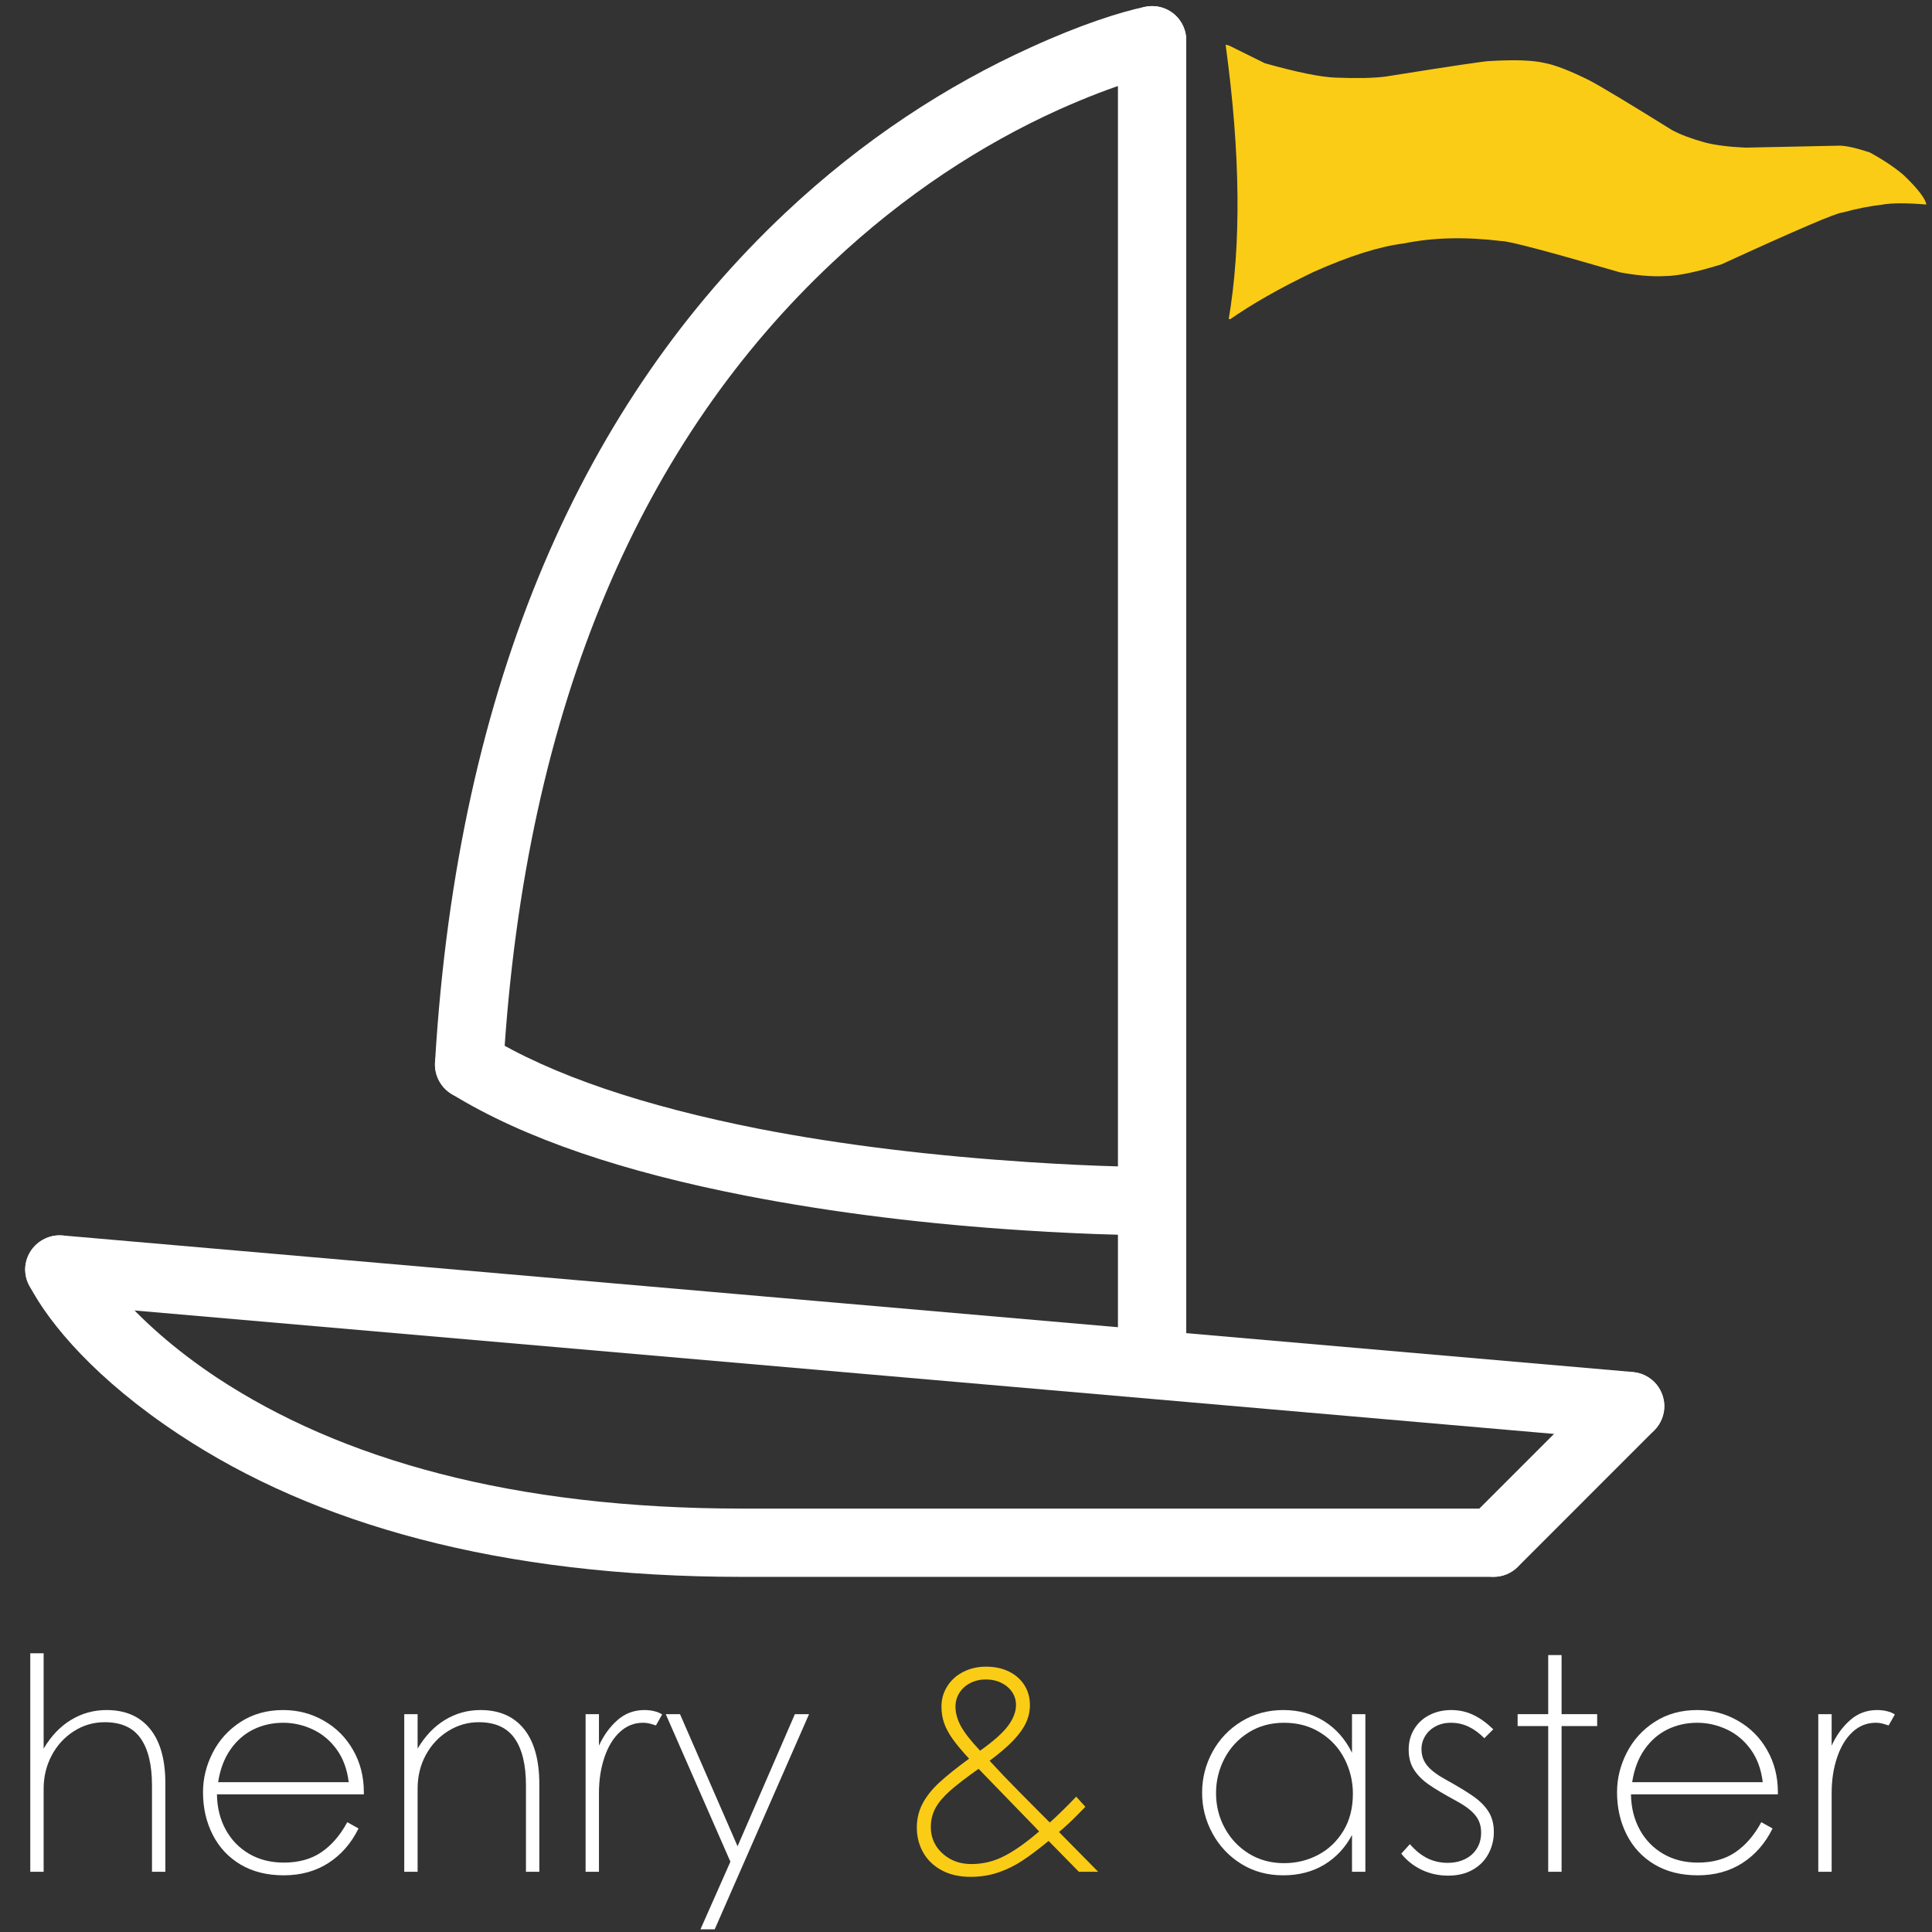
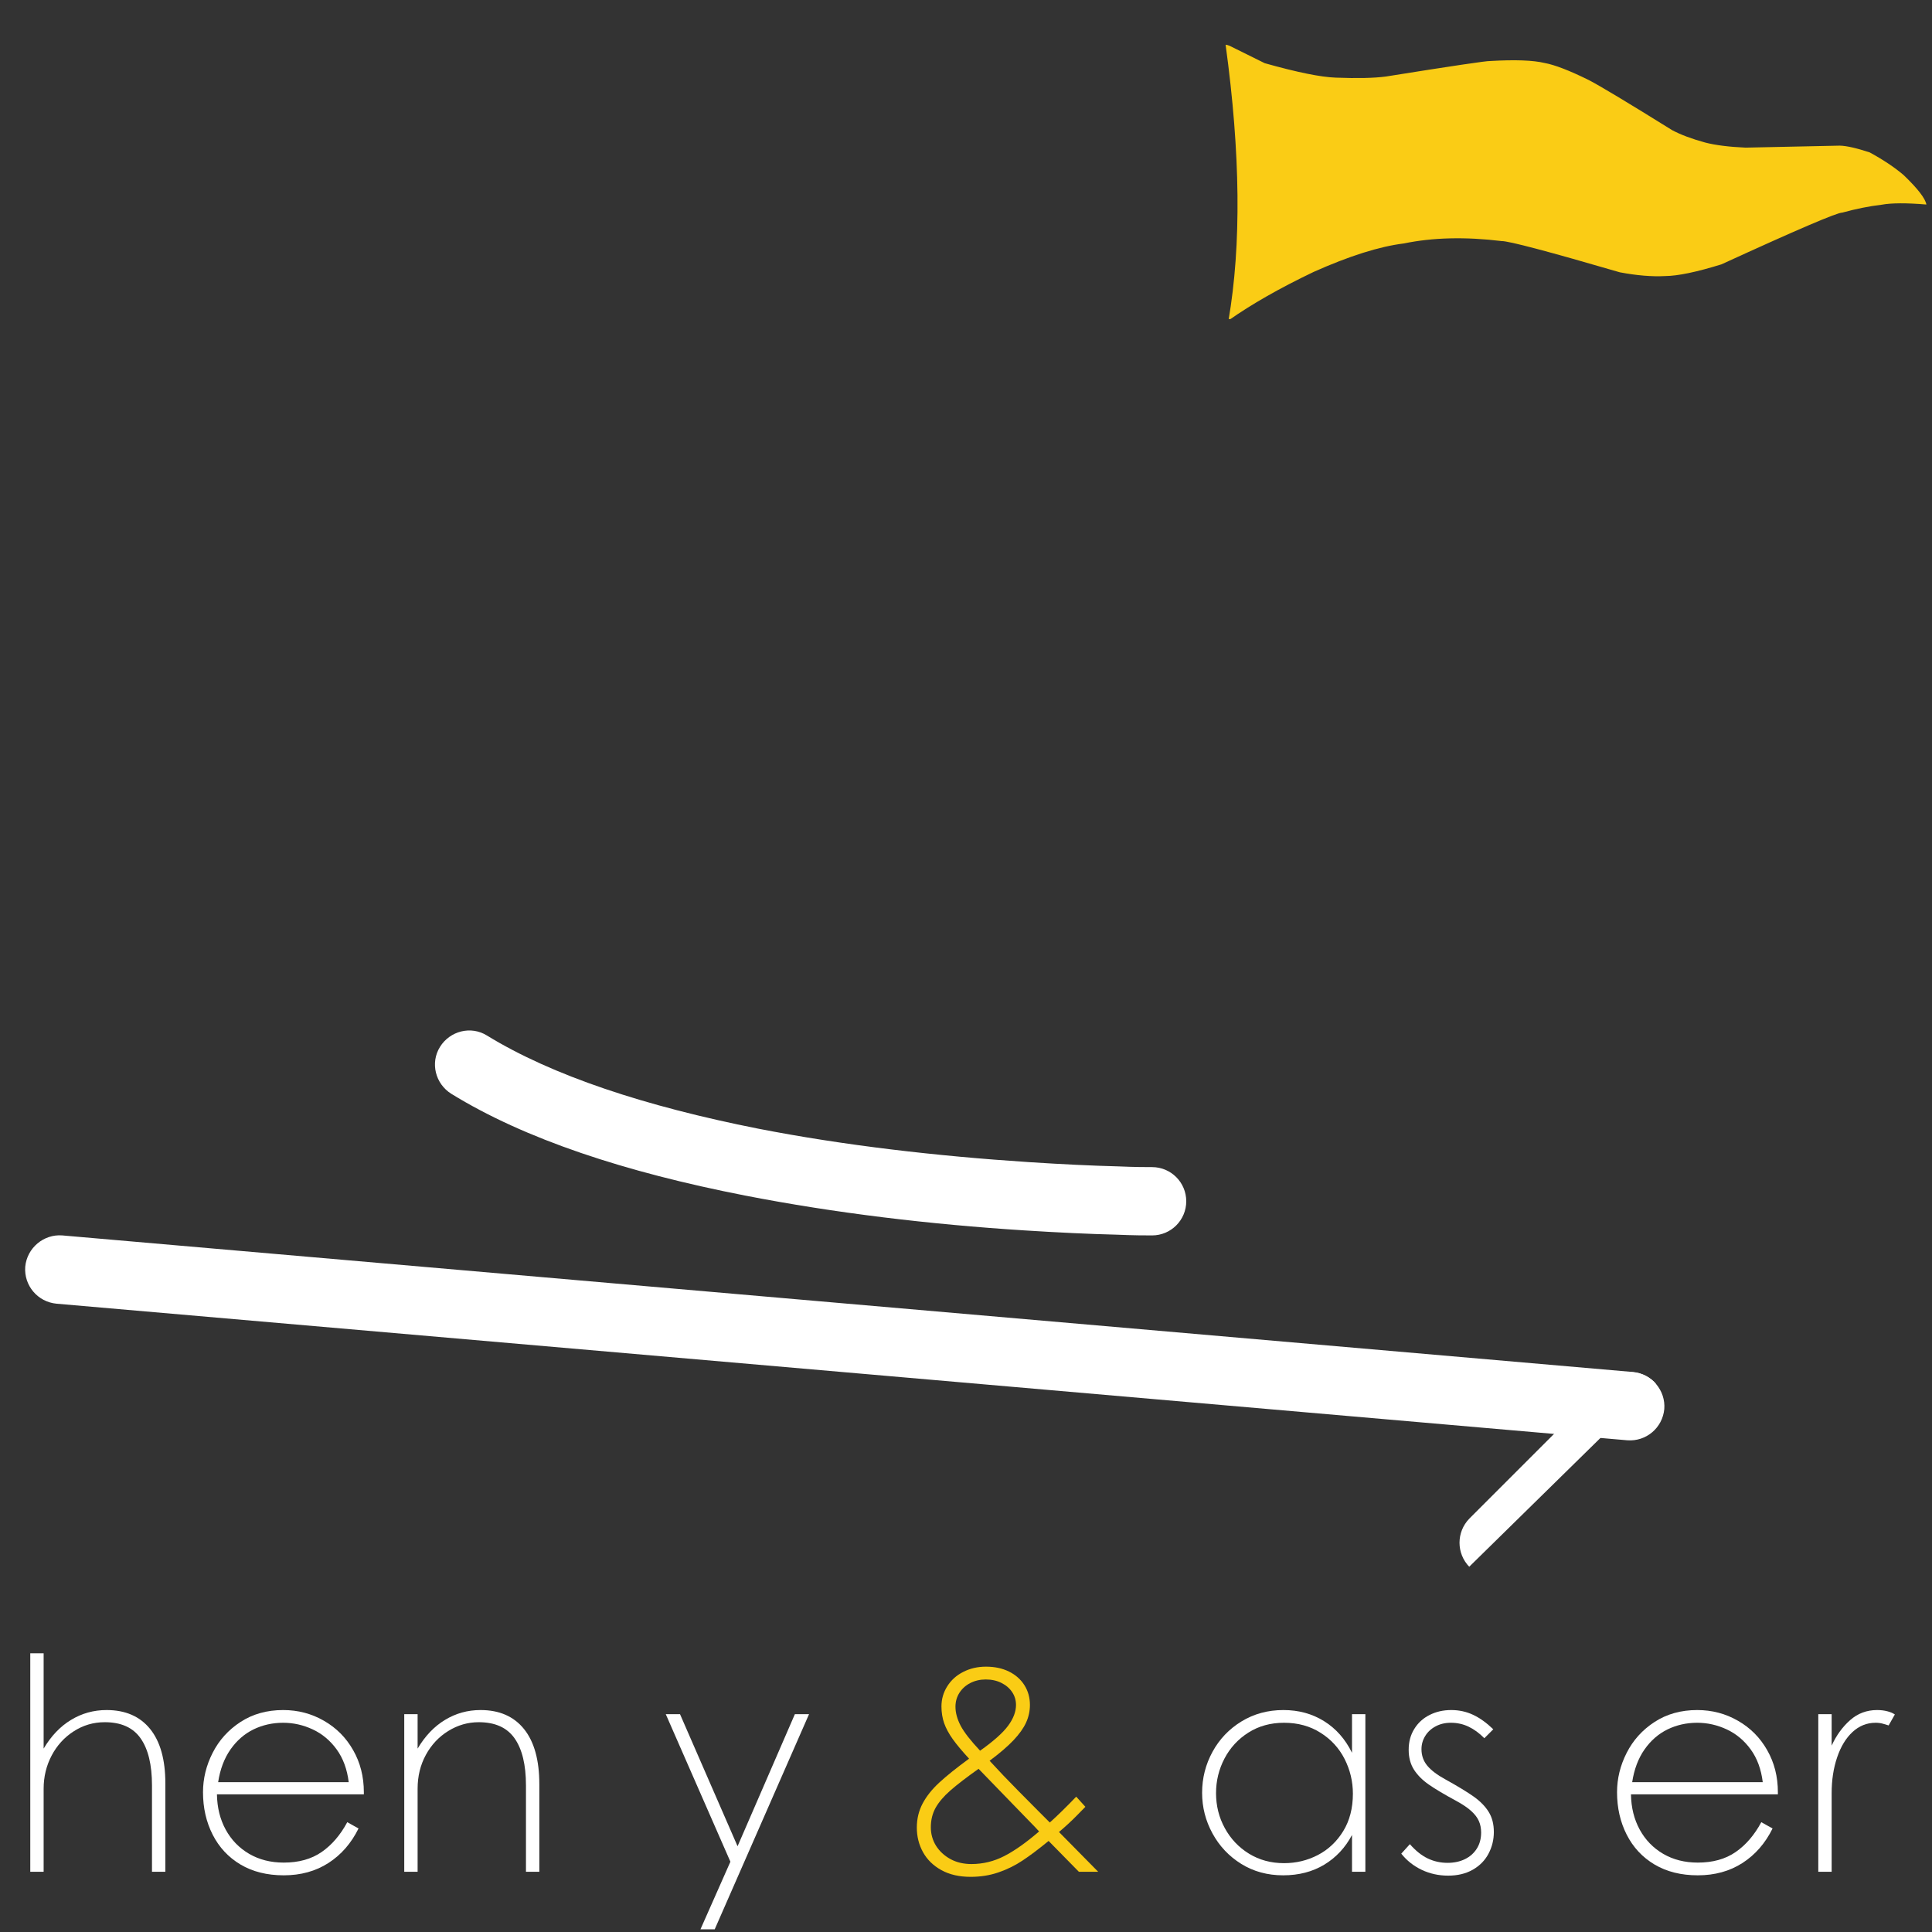
<svg xmlns="http://www.w3.org/2000/svg" version="1.0" preserveAspectRatio="xMidYMid meet" height="500" viewBox="0 0 375 375" zoomAndPan="magnify" width="500">
  <rect x="0" y="0" width="375" height="375" fill="#333333" stroke="none" />
  <defs>
    <g />
    <clipPath id="1d736e4781">
-       <path clip-rule="nonzero" d="M 283 266 L 324 266 L 324 306.238 L 283 306.238 Z M 283 266" />
+       <path clip-rule="nonzero" d="M 283 266 L 324 266 L 283 306.238 Z M 283 266" />
    </clipPath>
    <clipPath id="53e2bca353">
      <path clip-rule="nonzero" d="M 4 239 L 297 239 L 297 306.238 L 4 306.238 Z M 4 239" />
    </clipPath>
    <clipPath id="deb031aef7">
      <path clip-rule="nonzero" d="M 237.875 8.66 L 374 8.66 L 374 61.926 L 237.875 61.926 Z M 237.875 8.66" />
    </clipPath>
    <clipPath id="082be86008">
      <rect height="307" y="0" width="375" x="0" />
    </clipPath>
  </defs>
  <g transform="matrix(1, 0, 0, 1, 0, 0)">
    <g clip-path="url(#082be86008)">
-       <path fill-rule="nonzero" fill-opacity="1" d="M 216.992 259.676 C 216.992 263.336 219.961 266.305 223.621 266.305 C 227.281 266.305 230.25 263.336 230.25 259.676 L 230.25 7.812 C 230.25 4.156 227.281 1.188 223.621 1.188 C 219.961 1.188 216.992 4.156 216.992 7.812 Z M 216.992 259.676" fill="#ffffff" />
      <path fill-rule="nonzero" fill-opacity="1" d="M 315.859 279.559 C 319.52 279.836 322.695 277.145 323.039 273.484 C 323.316 269.895 320.625 266.648 316.965 266.305 L 12.078 239.793 C 8.488 239.516 5.246 242.207 4.898 245.867 C 4.621 249.527 7.316 252.703 10.977 253.047 Z M 315.859 279.559" fill="#ffffff" />
      <g clip-path="url(#1d736e4781)">
        <path fill-rule="nonzero" fill-opacity="1" d="M 321.105 277.625 C 323.66 275.004 323.66 270.859 321.105 268.238 C 318.484 265.684 314.34 265.684 311.719 268.238 L 285.207 294.75 C 282.652 297.371 282.652 301.516 285.207 304.137 C 287.828 306.691 291.973 306.691 294.594 304.137 Z M 321.105 277.625" fill="#ffffff" />
      </g>
      <g clip-path="url(#53e2bca353)">
-         <path fill-rule="nonzero" fill-opacity="1" d="M 34.793 278.457 C 60.961 295.785 96.93 306.07 144.086 306.07 L 289.902 306.07 C 293.559 306.07 296.527 303.102 296.527 299.445 C 296.527 295.785 293.559 292.816 289.902 292.816 L 144.086 292.816 C 99.484 292.816 66.07 283.219 42.113 267.41 C 33.895 261.953 27.406 256.156 22.504 250.426 C 19.672 247.043 18.016 244.555 17.395 243.383 C 15.738 240.137 11.734 238.824 8.488 240.551 C 5.246 242.207 3.934 246.215 5.66 249.457 C 9.594 257.051 18.777 267.891 34.793 278.457 Z M 34.793 278.457" fill="#ffffff" />
-       </g>
-       <path fill-rule="nonzero" fill-opacity="1" d="M 200.078 9.195 C 183.785 16.582 167.559 27.078 152.441 41.301 C 113.707 77.754 88.852 131.742 84.434 206.238 C 84.227 209.898 86.988 213.074 90.648 213.281 C 94.309 213.488 97.484 210.727 97.691 207.066 C 101.902 135.887 125.238 85.07 161.555 50.965 C 175.57 37.777 190.551 28.043 205.531 21.277 C 210.781 18.93 215.613 17.066 219.895 15.754 C 222.379 14.926 224.172 14.512 225 14.305 C 228.594 13.543 230.871 10.023 230.109 6.434 C 229.352 2.844 225.832 0.566 222.238 1.324 C 217.613 2.289 209.883 4.707 200.078 9.195 Z M 200.078 9.195" fill="#ffffff" />
+         </g>
      <path fill-rule="nonzero" fill-opacity="1" d="M 217.133 226.398 C 211.883 226.262 206.086 225.984 199.734 225.57 C 181.781 224.395 163.832 222.324 147.191 219.078 C 125.238 214.73 107.219 208.793 94.516 200.992 C 91.406 199.059 87.336 200.094 85.402 203.199 C 83.469 206.309 84.504 210.379 87.609 212.312 C 101.832 221.082 121.301 227.504 144.637 232.059 C 161.969 235.441 180.402 237.652 198.906 238.824 C 205.395 239.238 211.332 239.516 216.785 239.652 C 220.031 239.793 222.379 239.793 223.621 239.793 C 227.281 239.793 230.25 236.824 230.25 233.164 C 230.25 229.504 227.281 226.535 223.621 226.535 C 222.449 226.535 220.238 226.535 217.133 226.398 Z M 217.133 226.398" fill="#ffffff" />
      <g clip-path="url(#deb031aef7)">
        <path fill-rule="nonzero" fill-opacity="1" d="M 237.934 8.688 L 237.891 8.691 C 240.777 29.746 240.961 47.582 238.449 62.195 C 242.902 59.055 248.406 55.918 254.965 52.785 C 261.91 49.68 267.758 47.836 272.512 47.25 C 278.109 46.094 284.426 45.938 291.469 46.793 C 292.832 46.77 300.477 48.789 314.398 52.852 C 317.707 53.48 320.652 53.723 323.242 53.582 C 325.691 53.559 329.32 52.801 334.133 51.309 C 348.82 44.574 356.633 41.23 357.578 41.27 C 360.254 40.531 362.816 40.02 365.262 39.73 C 367.164 39.387 370.047 39.375 373.91 39.699 C 373.707 38.523 372.238 36.621 369.504 33.992 C 367.762 32.5 365.562 31.031 362.914 29.586 C 360.355 28.742 358.418 28.301 357.098 28.27 L 338.812 28.656 C 335.582 28.512 332.965 28.184 330.961 27.664 C 328.352 26.949 326.223 26.148 324.566 25.266 C 316 19.934 310.59 16.684 308.34 15.516 C 304.605 13.676 301.762 12.582 299.809 12.227 C 297.582 11.691 294.062 11.562 289.246 11.844 C 288.586 11.801 281.84 12.801 269.012 14.852 C 266.711 15.16 263.465 15.23 259.27 15.07 C 256.359 14.969 251.766 14.035 245.484 12.266 L 238.707 8.91 C 238.371 8.766 238.109 8.691 237.934 8.688" fill="#facc15" />
      </g>
    </g>
  </g>
  <g fill-opacity="1" fill="#ffffff">
    <g transform="translate(1.095, 363.31)">
      <g>
        <path d="M 7.375 -42.406 L 7.375 -23.906 C 8.832 -26.363 10.609 -28.223 12.703 -29.484 C 14.797 -30.754 17.094 -31.391 19.594 -31.391 C 23.238 -31.391 26.051 -30.172 28.031 -27.734 C 30.008 -25.297 31 -21.773 31 -17.172 L 31 0 L 28.406 0 L 28.406 -16.766 C 28.406 -20.754 27.672 -23.797 26.203 -25.891 C 24.742 -27.984 22.422 -29.031 19.234 -29.031 C 17.047 -29.031 15.039 -28.441 13.219 -27.266 C 11.395 -26.098 9.961 -24.523 8.922 -22.547 C 7.891 -20.578 7.375 -18.438 7.375 -16.125 L 7.375 0 L 4.781 0 L 4.781 -42.406 Z M 7.375 -42.406" />
      </g>
    </g>
  </g>
  <g fill-opacity="1" fill="#ffffff">
    <g transform="translate(36.295, 363.31)">
      <g>
        <path d="M 18.781 0.688 C 15.551 0.688 12.754 -0.008 10.391 -1.406 C 8.035 -2.812 6.234 -4.742 4.984 -7.203 C 3.734 -9.66 3.109 -12.406 3.109 -15.438 C 3.109 -18.094 3.734 -20.645 4.984 -23.094 C 6.234 -25.551 8.035 -27.547 10.391 -29.078 C 12.754 -30.617 15.516 -31.391 18.672 -31.391 C 21.547 -31.391 24.18 -30.695 26.578 -29.312 C 28.984 -27.938 30.875 -26.035 32.25 -23.609 C 33.633 -21.191 34.328 -18.469 34.328 -15.438 L 34.328 -15.031 L 5.812 -15.031 C 5.852 -12.457 6.422 -10.172 7.516 -8.172 C 8.609 -6.18 10.125 -4.617 12.062 -3.484 C 14.008 -2.348 16.25 -1.781 18.781 -1.781 C 21.695 -1.781 24.145 -2.461 26.125 -3.828 C 28.102 -5.191 29.766 -7.125 31.109 -9.625 L 33.297 -8.406 C 31.879 -5.531 29.93 -3.297 27.453 -1.703 C 24.973 -0.109 22.082 0.688 18.781 0.688 Z M 31.391 -17.391 C 31.086 -19.891 30.312 -22.004 29.062 -23.734 C 27.812 -25.461 26.266 -26.758 24.422 -27.625 C 22.578 -28.488 20.66 -28.922 18.672 -28.922 C 16.586 -28.922 14.66 -28.488 12.891 -27.625 C 11.129 -26.758 9.645 -25.461 8.438 -23.734 C 7.227 -22.004 6.43 -19.891 6.047 -17.391 Z M 31.391 -17.391" />
      </g>
    </g>
  </g>
  <g fill-opacity="1" fill="#ffffff">
    <g transform="translate(73.683, 363.31)">
      <g>
        <path d="M 7.375 -30.594 L 7.375 -23.906 C 8.832 -26.363 10.609 -28.223 12.703 -29.484 C 14.797 -30.754 17.094 -31.391 19.594 -31.391 C 23.238 -31.391 26.051 -30.16 28.031 -27.703 C 30.008 -25.242 31 -21.676 31 -17 L 31 0 L 28.406 0 L 28.406 -16.766 C 28.406 -20.754 27.672 -23.797 26.203 -25.891 C 24.742 -27.984 22.422 -29.031 19.234 -29.031 C 17.129 -29.031 15.16 -28.461 13.328 -27.328 C 11.504 -26.203 10.055 -24.66 8.984 -22.703 C 7.91 -20.742 7.375 -18.551 7.375 -16.125 L 7.375 0 L 4.781 0 L 4.781 -30.594 Z M 7.375 -30.594" />
      </g>
    </g>
  </g>
  <g fill-opacity="1" fill="#ffffff">
    <g transform="translate(108.882, 363.31)">
      <g>
-         <path d="M 7.375 -30.594 L 7.375 -24.484 C 8.289 -26.484 9.488 -28.133 10.969 -29.438 C 12.445 -30.738 14.188 -31.391 16.188 -31.391 C 16.914 -31.391 17.578 -31.312 18.172 -31.156 C 18.766 -31.008 19.254 -30.801 19.641 -30.531 L 18.438 -28.406 C 18.094 -28.52 17.707 -28.633 17.281 -28.75 C 16.863 -28.863 16.406 -28.922 15.906 -28.922 C 14.207 -28.922 12.711 -28.32 11.422 -27.125 C 10.141 -25.938 9.145 -24.297 8.438 -22.203 C 7.727 -20.109 7.375 -17.797 7.375 -15.266 L 7.375 0 L 4.781 0 L 4.781 -30.594 Z M 7.375 -30.594" />
-       </g>
+         </g>
    </g>
  </g>
  <g fill-opacity="1" fill="#ffffff">
    <g transform="translate(128.239, 363.31)">
      <g>
        <path d="M 26.047 -30.594 L 28.797 -30.594 L 10.484 11.172 L 7.719 11.172 L 13.531 -1.953 L 0.984 -30.594 L 3.75 -30.594 L 14.922 -4.953 Z M 26.047 -30.594" />
      </g>
    </g>
  </g>
  <g fill-opacity="1" fill="#152b41">
    <g transform="translate(157.505, 363.31)">
      <g />
    </g>
  </g>
  <g fill-opacity="1" fill="#facc15">
    <g transform="translate(173.408, 363.31)">
      <g>
        <path d="M 39.75 0 L 36 0 L 30.125 -5.984 C 28.207 -4.41 26.523 -3.145 25.078 -2.188 C 23.641 -1.227 22.086 -0.461 20.422 0.109 C 18.754 0.691 16.941 0.984 14.984 0.984 C 12.785 0.984 10.898 0.551 9.328 -0.312 C 7.754 -1.176 6.562 -2.336 5.75 -3.797 C 4.945 -5.254 4.547 -6.848 4.547 -8.578 C 4.547 -10.273 4.922 -11.832 5.672 -13.25 C 6.422 -14.664 7.504 -16.023 8.922 -17.328 C 10.348 -18.641 12.27 -20.18 14.688 -21.953 C 13.344 -23.41 12.285 -24.676 11.516 -25.75 C 10.754 -26.82 10.195 -27.859 9.844 -28.859 C 9.5 -29.859 9.328 -30.938 9.328 -32.094 C 9.328 -33.508 9.703 -34.812 10.453 -36 C 11.203 -37.195 12.238 -38.129 13.562 -38.797 C 14.883 -39.473 16.352 -39.812 17.969 -39.812 C 19.664 -39.812 21.156 -39.492 22.438 -38.859 C 23.727 -38.223 24.727 -37.336 25.438 -36.203 C 26.145 -35.078 26.5 -33.801 26.5 -32.375 C 26.5 -31.188 26.25 -30.047 25.75 -28.953 C 25.25 -27.859 24.43 -26.711 23.297 -25.516 C 22.172 -24.328 20.629 -23.004 18.672 -21.547 C 20.43 -19.629 22.289 -17.68 24.25 -15.703 C 26.207 -13.723 27.492 -12.426 28.109 -11.812 L 30.359 -9.562 C 31.859 -10.906 33.566 -12.578 35.484 -14.578 L 37.266 -12.609 C 37.191 -12.535 36.633 -11.969 35.594 -10.906 C 34.562 -9.852 33.41 -8.789 32.141 -7.719 Z M 17.922 -37.328 C 16.836 -37.328 15.844 -37.098 14.938 -36.641 C 14.039 -36.18 13.332 -35.547 12.812 -34.734 C 12.301 -33.93 12.047 -33.031 12.047 -32.031 C 12.047 -30.875 12.379 -29.648 13.047 -28.359 C 13.723 -27.078 14.984 -25.457 16.828 -23.5 C 19.43 -25.344 21.242 -26.957 22.266 -28.344 C 23.285 -29.727 23.797 -31.07 23.797 -32.375 C 23.797 -33.301 23.547 -34.133 23.047 -34.875 C 22.547 -35.625 21.852 -36.219 20.969 -36.656 C 20.082 -37.102 19.066 -37.328 17.922 -37.328 Z M 15.156 -1.5 C 17.383 -1.5 19.504 -2.016 21.516 -3.047 C 23.535 -4.086 25.789 -5.68 28.281 -7.828 C 27.863 -8.297 27.238 -8.953 26.406 -9.797 C 25.582 -10.641 24.539 -11.711 23.281 -13.016 L 16.531 -19.984 C 14.156 -18.297 12.332 -16.895 11.062 -15.781 C 9.789 -14.664 8.836 -13.551 8.203 -12.438 C 7.578 -11.32 7.266 -10.055 7.266 -8.641 C 7.266 -7.336 7.598 -6.145 8.266 -5.062 C 8.941 -3.988 9.875 -3.125 11.062 -2.469 C 12.25 -1.82 13.613 -1.5 15.156 -1.5 Z M 15.156 -1.5" />
      </g>
    </g>
  </g>
  <g fill-opacity="1" fill="#facc15">
    <g transform="translate(214.31, 363.31)">
      <g />
    </g>
  </g>
  <g fill-opacity="1" fill="#ffffff">
    <g transform="translate(230.22, 363.31)">
      <g>
        <path d="M 18.844 0.688 C 15.801 0.688 13.086 -0.051 10.703 -1.531 C 8.328 -3.008 6.469 -4.977 5.125 -7.438 C 3.781 -9.895 3.109 -12.523 3.109 -15.328 C 3.109 -18.172 3.781 -20.82 5.125 -23.281 C 6.469 -25.738 8.336 -27.703 10.734 -29.172 C 13.141 -30.648 15.859 -31.391 18.891 -31.391 C 21.848 -31.391 24.477 -30.672 26.781 -29.234 C 29.094 -27.797 30.898 -25.75 32.203 -23.094 L 32.203 -30.594 L 34.797 -30.594 L 34.797 0 L 32.203 0 L 32.203 -7.141 C 30.898 -4.68 29.102 -2.758 26.812 -1.375 C 24.531 0 21.875 0.688 18.844 0.688 Z M 19.016 -1.672 C 21.359 -1.672 23.547 -2.195 25.578 -3.25 C 27.609 -4.312 29.25 -5.859 30.5 -7.891 C 31.75 -9.93 32.375 -12.352 32.375 -15.156 C 32.375 -17.531 31.836 -19.773 30.766 -21.891 C 29.691 -24.004 28.133 -25.703 26.094 -26.984 C 24.062 -28.273 21.703 -28.922 19.016 -28.922 C 16.398 -28.922 14.094 -28.285 12.094 -27.016 C 10.102 -25.754 8.555 -24.078 7.453 -21.984 C 6.359 -19.891 5.812 -17.648 5.812 -15.266 C 5.812 -12.805 6.379 -10.539 7.516 -8.469 C 8.648 -6.395 10.211 -4.742 12.203 -3.516 C 14.203 -2.285 16.473 -1.672 19.016 -1.672 Z M 19.016 -1.672" />
      </g>
    </g>
  </g>
  <g fill-opacity="1" fill="#ffffff">
    <g transform="translate(269.798, 363.31)">
      <g>
        <path d="M 11.297 0.75 C 9.453 0.75 7.738 0.375 6.156 -0.375 C 4.582 -1.125 3.258 -2.172 2.188 -3.516 L 3.859 -5.359 C 4.973 -4.086 6.125 -3.164 7.312 -2.594 C 8.508 -2.02 9.797 -1.734 11.172 -1.734 C 12.441 -1.734 13.566 -1.973 14.547 -2.453 C 15.523 -2.93 16.289 -3.609 16.844 -4.484 C 17.406 -5.367 17.688 -6.41 17.688 -7.609 C 17.688 -8.453 17.539 -9.195 17.25 -9.844 C 16.969 -10.5 16.477 -11.145 15.781 -11.781 C 15.094 -12.414 14.113 -13.078 12.844 -13.766 C 10.5 -15.035 8.723 -16.094 7.516 -16.938 C 6.305 -17.781 5.352 -18.738 4.656 -19.812 C 3.969 -20.895 3.625 -22.18 3.625 -23.672 C 3.625 -25.211 3.988 -26.566 4.719 -27.734 C 5.445 -28.91 6.438 -29.812 7.688 -30.438 C 8.938 -31.07 10.332 -31.391 11.875 -31.391 C 13.406 -31.391 14.82 -31.082 16.125 -30.469 C 17.438 -29.852 18.742 -28.914 20.047 -27.656 L 18.312 -25.922 C 17.32 -26.922 16.297 -27.672 15.234 -28.172 C 14.18 -28.672 13.039 -28.922 11.812 -28.922 C 10.695 -28.922 9.707 -28.688 8.844 -28.219 C 7.977 -27.758 7.305 -27.133 6.828 -26.344 C 6.348 -25.562 6.109 -24.711 6.109 -23.797 C 6.109 -22.566 6.484 -21.5 7.234 -20.594 C 7.984 -19.688 9.16 -18.797 10.766 -17.922 C 13.191 -16.578 15.023 -15.461 16.266 -14.578 C 17.516 -13.691 18.473 -12.711 19.141 -11.641 C 19.816 -10.566 20.156 -9.258 20.156 -7.719 C 20.156 -6.219 19.812 -4.816 19.125 -3.516 C 18.438 -2.211 17.422 -1.176 16.078 -0.406 C 14.734 0.363 13.141 0.75 11.297 0.75 Z M 11.297 0.75" />
      </g>
    </g>
  </g>
  <g fill-opacity="1" fill="#ffffff">
    <g transform="translate(292.726, 363.31)">
      <g>
-         <path d="M 7.781 -28.281 L 1.844 -28.281 L 1.844 -30.594 L 7.781 -30.594 L 7.781 -42.062 L 10.375 -42.062 L 10.375 -30.594 L 17.281 -30.594 L 17.281 -28.281 L 10.375 -28.281 L 10.375 0 L 7.781 0 Z M 7.781 -28.281" />
-       </g>
+         </g>
    </g>
  </g>
  <g fill-opacity="1" fill="#ffffff">
    <g transform="translate(310.758, 363.31)">
      <g>
        <path d="M 18.781 0.688 C 15.551 0.688 12.754 -0.008 10.391 -1.406 C 8.035 -2.812 6.234 -4.742 4.984 -7.203 C 3.734 -9.66 3.109 -12.406 3.109 -15.438 C 3.109 -18.094 3.734 -20.645 4.984 -23.094 C 6.234 -25.551 8.035 -27.547 10.391 -29.078 C 12.754 -30.617 15.516 -31.391 18.672 -31.391 C 21.547 -31.391 24.18 -30.695 26.578 -29.312 C 28.984 -27.938 30.875 -26.035 32.25 -23.609 C 33.633 -21.191 34.328 -18.469 34.328 -15.438 L 34.328 -15.031 L 5.812 -15.031 C 5.852 -12.457 6.422 -10.172 7.516 -8.172 C 8.609 -6.18 10.125 -4.617 12.062 -3.484 C 14.008 -2.348 16.25 -1.781 18.781 -1.781 C 21.695 -1.781 24.145 -2.461 26.125 -3.828 C 28.102 -5.191 29.766 -7.125 31.109 -9.625 L 33.297 -8.406 C 31.879 -5.531 29.93 -3.297 27.453 -1.703 C 24.973 -0.109 22.082 0.688 18.781 0.688 Z M 31.391 -17.391 C 31.086 -19.891 30.312 -22.004 29.062 -23.734 C 27.812 -25.461 26.266 -26.758 24.422 -27.625 C 22.578 -28.488 20.66 -28.922 18.672 -28.922 C 16.586 -28.922 14.66 -28.488 12.891 -27.625 C 11.129 -26.758 9.645 -25.461 8.438 -23.734 C 7.227 -22.004 6.43 -19.891 6.047 -17.391 Z M 31.391 -17.391" />
      </g>
    </g>
  </g>
  <g fill-opacity="1" fill="#ffffff">
    <g transform="translate(348.147, 363.31)">
      <g>
        <path d="M 7.375 -30.594 L 7.375 -24.484 C 8.289 -26.484 9.488 -28.133 10.969 -29.438 C 12.445 -30.738 14.188 -31.391 16.188 -31.391 C 16.914 -31.391 17.578 -31.312 18.172 -31.156 C 18.766 -31.008 19.254 -30.801 19.641 -30.531 L 18.438 -28.406 C 18.094 -28.52 17.707 -28.633 17.281 -28.75 C 16.863 -28.863 16.406 -28.922 15.906 -28.922 C 14.207 -28.922 12.711 -28.32 11.422 -27.125 C 10.141 -25.938 9.145 -24.297 8.438 -22.203 C 7.727 -20.109 7.375 -17.797 7.375 -15.266 L 7.375 0 L 4.781 0 L 4.781 -30.594 Z M 7.375 -30.594" />
      </g>
    </g>
  </g>
</svg>